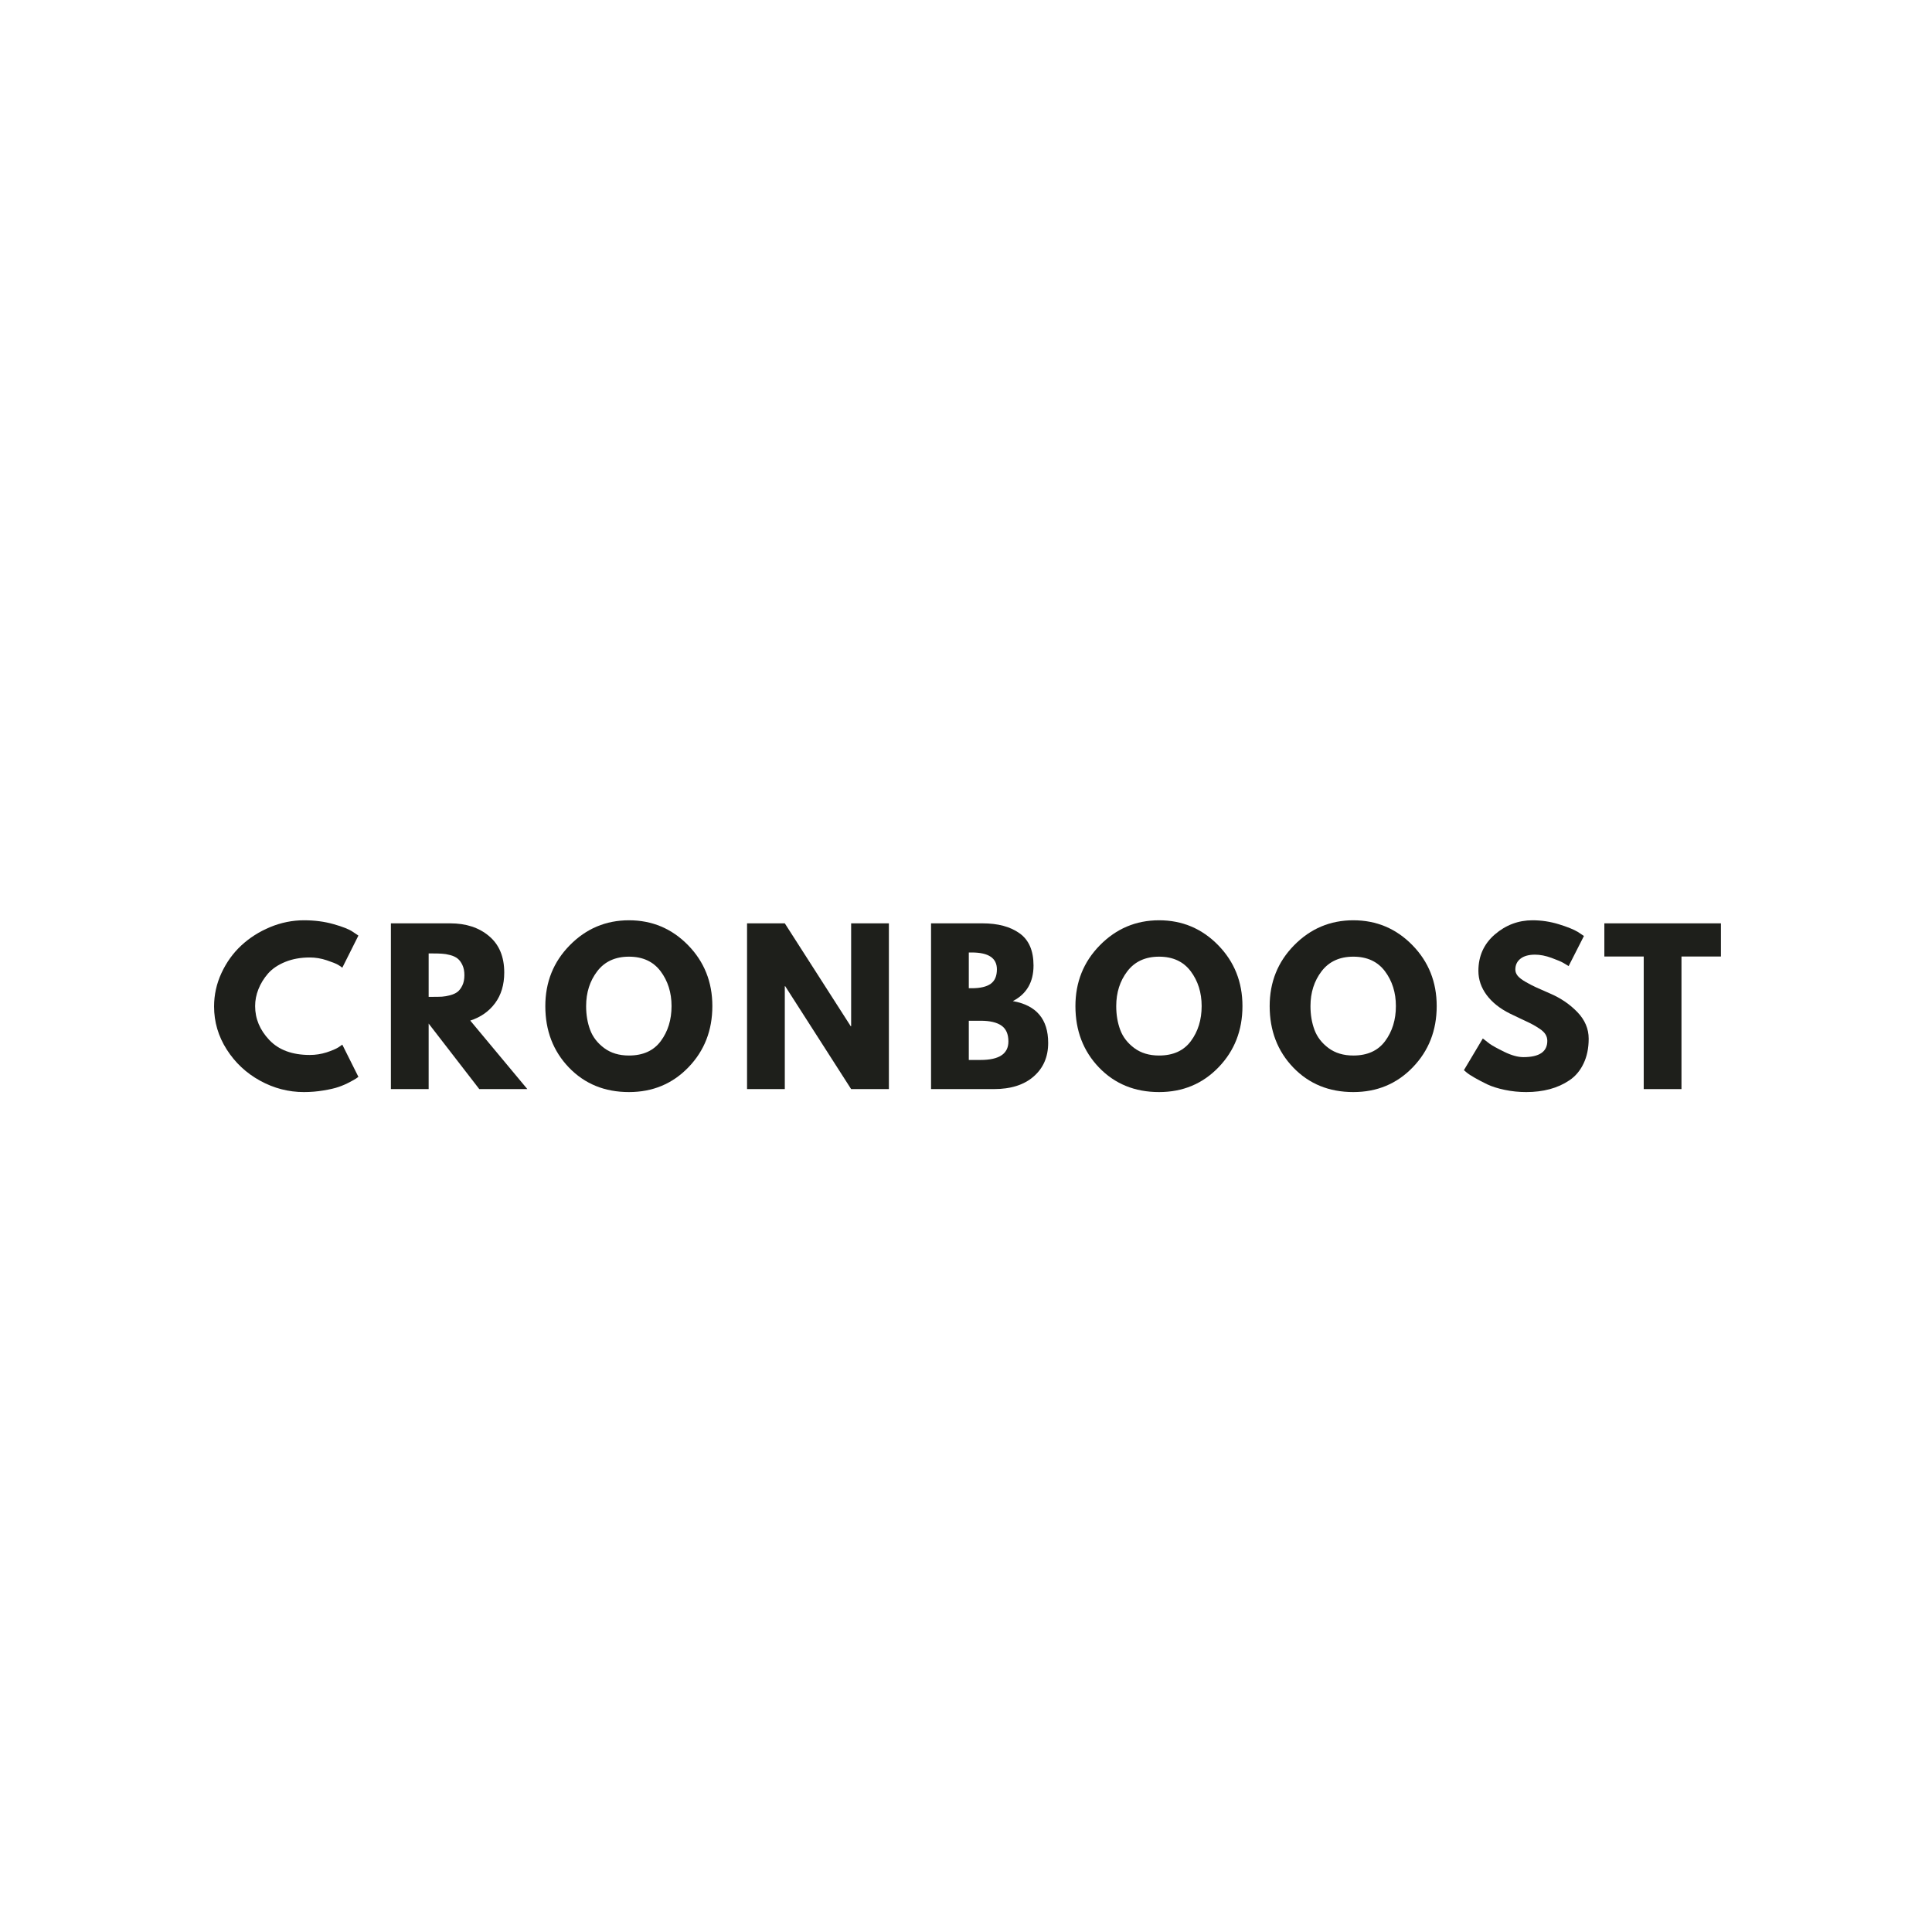
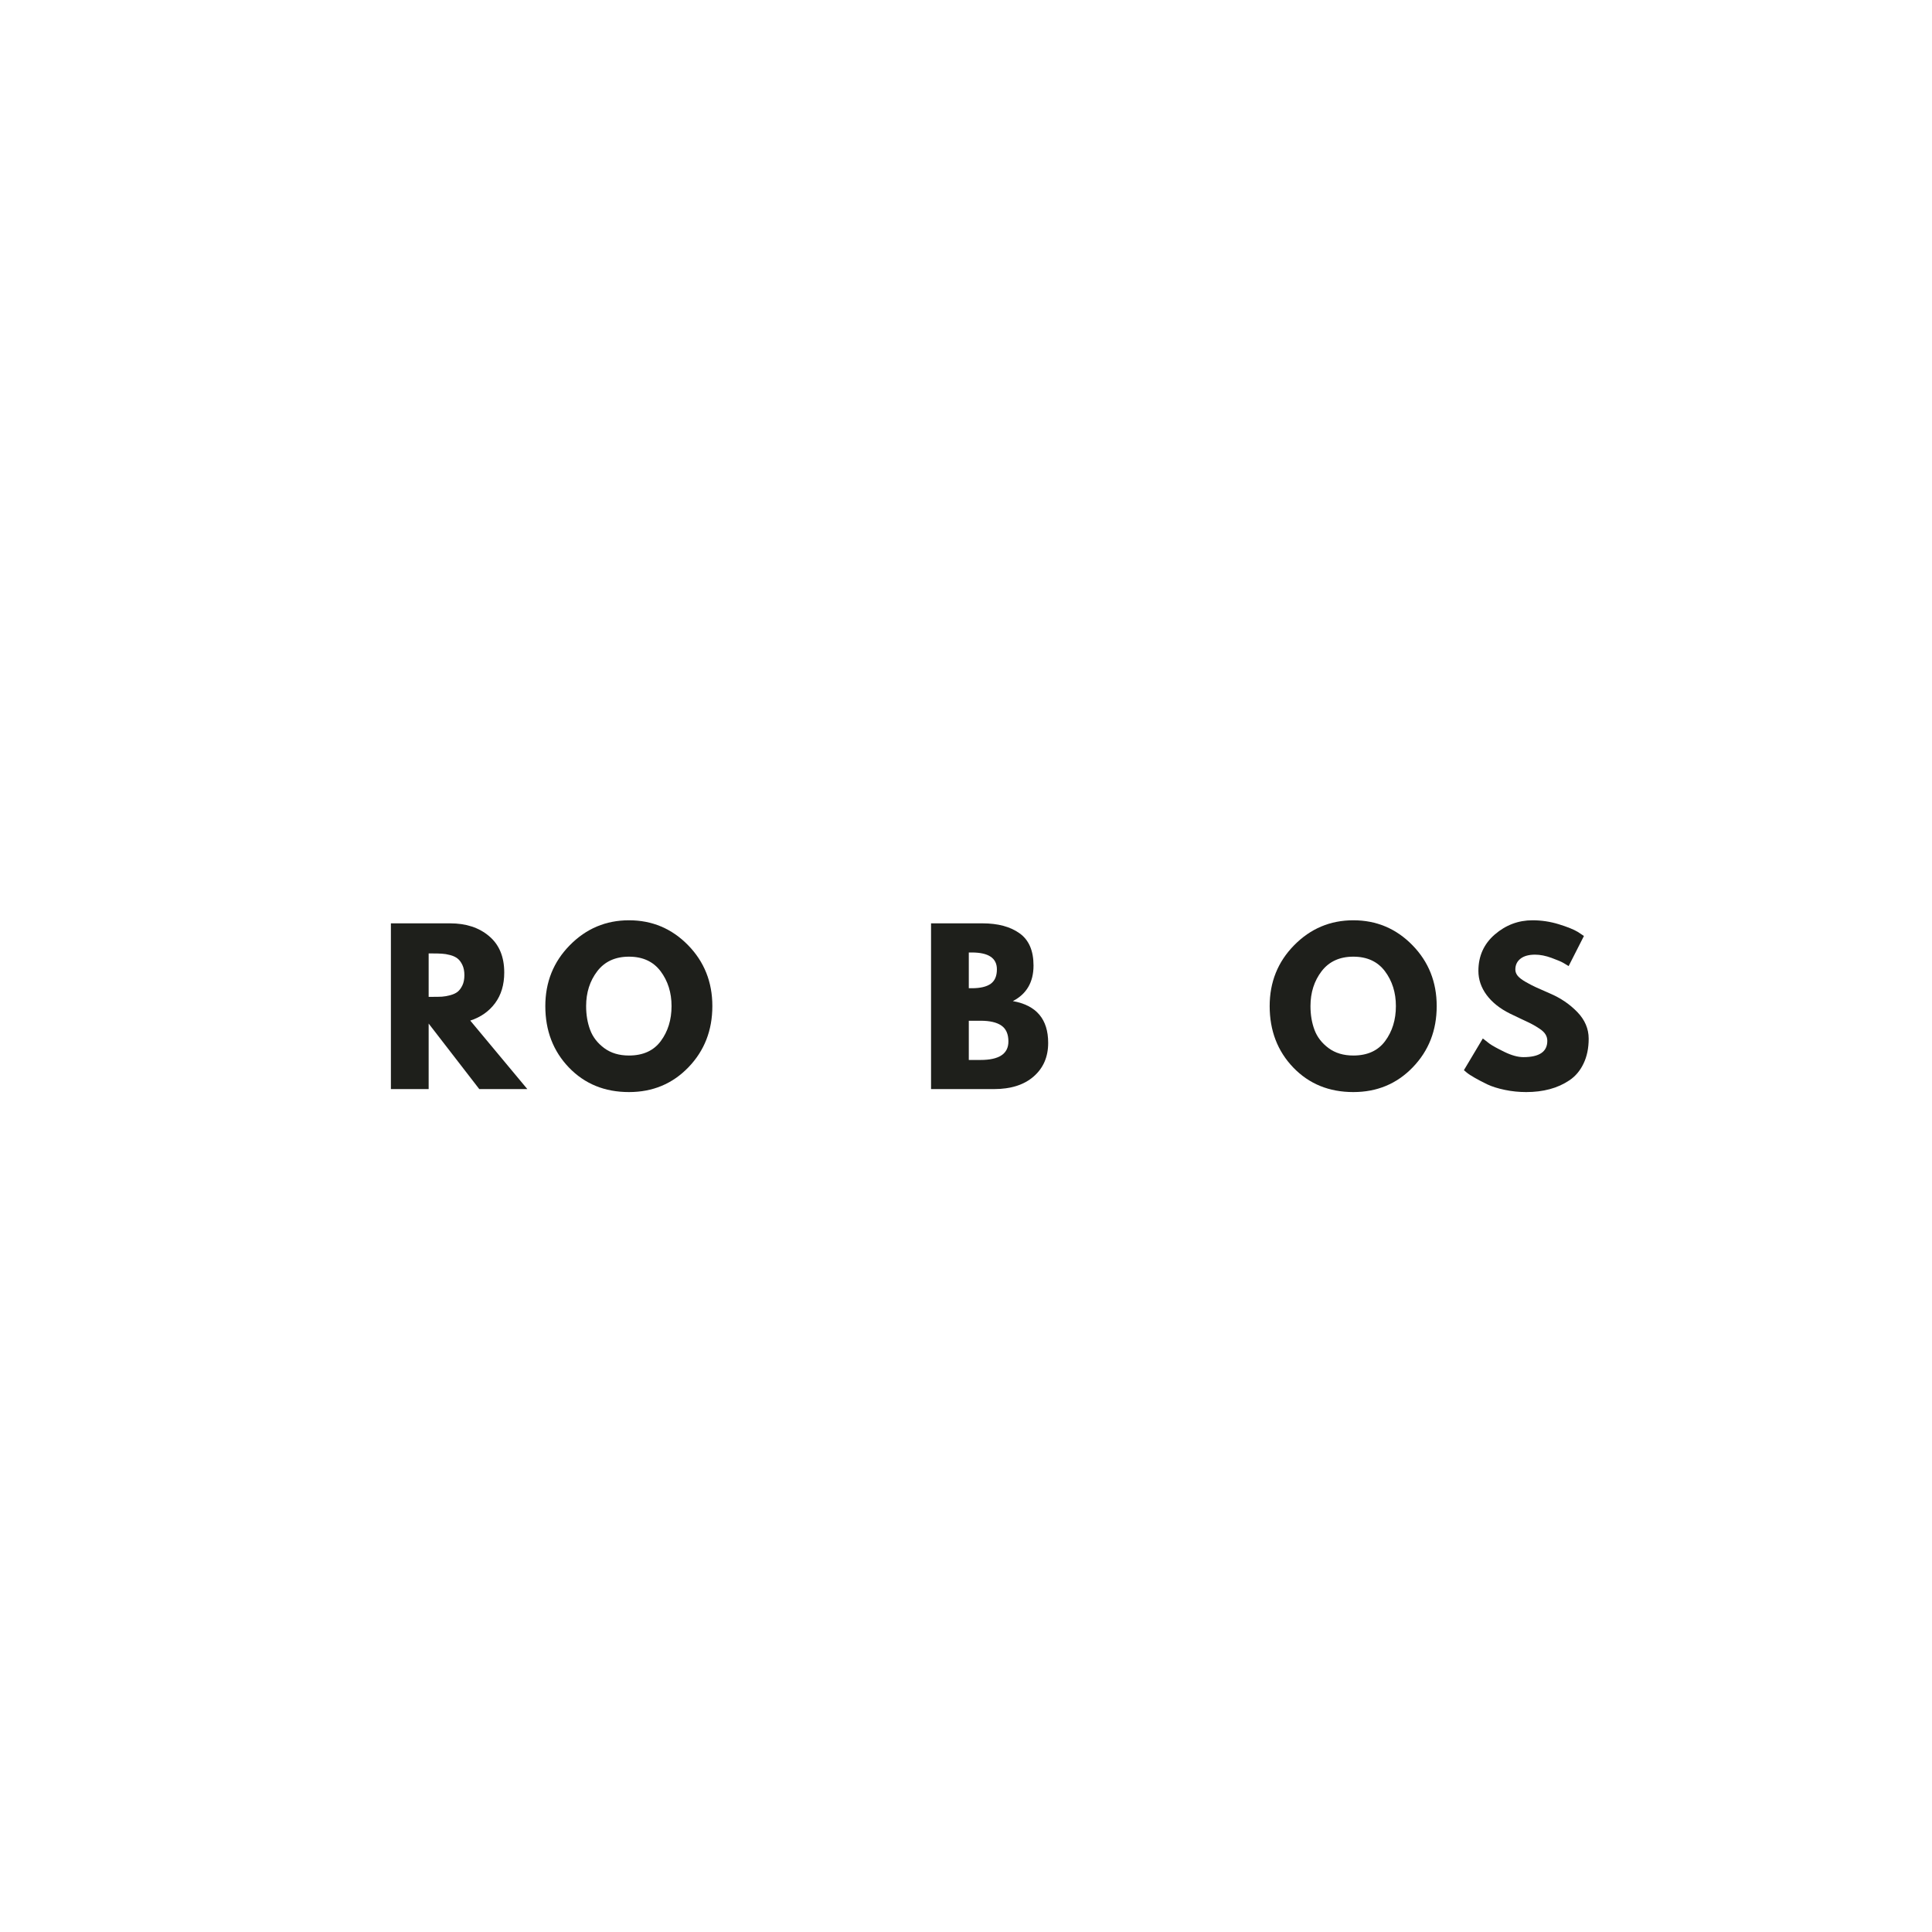
<svg xmlns="http://www.w3.org/2000/svg" width="500" zoomAndPan="magnify" viewBox="0 0 375 375" height="500" preserveAspectRatio="xMidYMid meet" version="1.2">
  <defs />
  <g id="5e32a2a1de">
    <g style="fill:#1e1f1b;fill-opacity:1;">
      <g transform="translate(40.661, 211.392)">
-         <path style="stroke:none" d="M 19.469 -6.625 C 20.582 -6.625 21.664 -6.789 22.719 -7.125 C 23.77 -7.469 24.539 -7.797 25.031 -8.109 L 25.781 -8.625 L 28.906 -2.375 C 28.801 -2.301 28.656 -2.195 28.469 -2.062 C 28.289 -1.938 27.867 -1.695 27.203 -1.344 C 26.535 -0.988 25.828 -0.68 25.078 -0.422 C 24.328 -0.16 23.336 0.066 22.109 0.266 C 20.891 0.473 19.629 0.578 18.328 0.578 C 15.336 0.578 12.504 -0.156 9.828 -1.625 C 7.148 -3.094 4.988 -5.113 3.344 -7.688 C 1.707 -10.258 0.891 -13.039 0.891 -16.031 C 0.891 -18.289 1.367 -20.457 2.328 -22.531 C 3.297 -24.613 4.578 -26.395 6.172 -27.875 C 7.773 -29.363 9.641 -30.551 11.766 -31.438 C 13.898 -32.32 16.086 -32.766 18.328 -32.766 C 20.41 -32.766 22.328 -32.516 24.078 -32.016 C 25.836 -31.523 27.082 -31.031 27.812 -30.531 L 28.906 -29.797 L 25.781 -23.562 C 25.594 -23.719 25.316 -23.906 24.953 -24.125 C 24.586 -24.344 23.859 -24.633 22.766 -25 C 21.68 -25.363 20.582 -25.547 19.469 -25.547 C 17.695 -25.547 16.109 -25.258 14.703 -24.688 C 13.297 -24.113 12.18 -23.359 11.359 -22.422 C 10.547 -21.484 9.926 -20.473 9.5 -19.391 C 9.07 -18.316 8.859 -17.223 8.859 -16.109 C 8.859 -13.66 9.773 -11.469 11.609 -9.531 C 13.441 -7.594 16.062 -6.625 19.469 -6.625 Z M 19.469 -6.625 " />
-       </g>
+         </g>
    </g>
    <g style="fill:#1e1f1b;fill-opacity:1;">
      <g transform="translate(73.529, 211.392)">
        <path style="stroke:none" d="M 2.344 -32.172 L 13.844 -32.172 C 16.938 -32.172 19.457 -31.344 21.406 -29.688 C 23.363 -28.039 24.344 -25.688 24.344 -22.625 C 24.344 -20.258 23.75 -18.273 22.562 -16.672 C 21.375 -15.078 19.77 -13.953 17.75 -13.297 L 28.828 0 L 19.5 0 L 9.672 -12.719 L 9.672 0 L 2.344 0 Z M 9.672 -17.906 L 10.531 -17.906 C 11.207 -17.906 11.781 -17.914 12.25 -17.938 C 12.719 -17.969 13.25 -18.062 13.844 -18.219 C 14.438 -18.375 14.914 -18.594 15.281 -18.875 C 15.645 -19.164 15.957 -19.582 16.219 -20.125 C 16.477 -20.664 16.609 -21.328 16.609 -22.109 C 16.609 -22.891 16.477 -23.551 16.219 -24.094 C 15.957 -24.645 15.645 -25.062 15.281 -25.344 C 14.914 -25.633 14.438 -25.859 13.844 -26.016 C 13.25 -26.172 12.719 -26.258 12.25 -26.281 C 11.781 -26.312 11.207 -26.328 10.531 -26.328 L 9.672 -26.328 Z M 9.672 -17.906 " />
      </g>
    </g>
    <g style="fill:#1e1f1b;fill-opacity:1;">
      <g transform="translate(104.955, 211.392)">
        <path style="stroke:none" d="M 0.891 -16.109 C 0.891 -20.766 2.473 -24.703 5.641 -27.922 C 8.816 -31.148 12.645 -32.766 17.125 -32.766 C 21.625 -32.766 25.445 -31.156 28.594 -27.938 C 31.738 -24.727 33.312 -20.785 33.312 -16.109 C 33.312 -11.398 31.766 -7.441 28.672 -4.234 C 25.578 -1.023 21.727 0.578 17.125 0.578 C 12.414 0.578 8.531 -1.008 5.469 -4.188 C 2.414 -7.375 0.891 -11.348 0.891 -16.109 Z M 8.812 -16.109 C 8.812 -14.422 9.07 -12.879 9.594 -11.484 C 10.113 -10.098 11.023 -8.922 12.328 -7.953 C 13.629 -6.992 15.227 -6.516 17.125 -6.516 C 19.852 -6.516 21.91 -7.445 23.297 -9.312 C 24.691 -11.188 25.391 -13.453 25.391 -16.109 C 25.391 -18.734 24.68 -20.988 23.266 -22.875 C 21.848 -24.758 19.801 -25.703 17.125 -25.703 C 14.469 -25.703 12.414 -24.758 10.969 -22.875 C 9.531 -20.988 8.812 -18.734 8.812 -16.109 Z M 8.812 -16.109 " />
      </g>
    </g>
    <g style="fill:#1e1f1b;fill-opacity:1;">
      <g transform="translate(142.658, 211.392)">
-         <path style="stroke:none" d="M 9.672 -19.969 L 9.672 0 L 2.344 0 L 2.344 -32.172 L 9.672 -32.172 L 22.469 -12.203 L 22.547 -12.203 L 22.547 -32.172 L 29.875 -32.172 L 29.875 0 L 22.547 0 L 9.75 -19.969 Z M 9.672 -19.969 " />
-       </g>
+         </g>
    </g>
    <g style="fill:#1e1f1b;fill-opacity:1;">
      <g transform="translate(178.372, 211.392)">
        <path style="stroke:none" d="M 2.344 -32.172 L 12.328 -32.172 C 15.336 -32.172 17.738 -31.523 19.531 -30.234 C 21.332 -28.953 22.234 -26.867 22.234 -23.984 C 22.234 -20.766 20.895 -18.461 18.219 -17.078 C 22.789 -16.273 25.078 -13.57 25.078 -8.969 C 25.078 -6.258 24.141 -4.086 22.266 -2.453 C 20.398 -0.816 17.828 0 14.547 0 L 2.344 0 Z M 9.672 -19.578 L 10.25 -19.578 C 11.895 -19.578 13.117 -19.863 13.922 -20.438 C 14.723 -21.008 15.125 -21.945 15.125 -23.25 C 15.125 -25.426 13.5 -26.516 10.25 -26.516 L 9.672 -26.516 Z M 9.672 -5.656 L 11.969 -5.656 C 15.562 -5.656 17.359 -6.852 17.359 -9.25 C 17.359 -10.676 16.906 -11.703 16 -12.328 C 15.102 -12.953 13.758 -13.266 11.969 -13.266 L 9.672 -13.266 Z M 9.672 -5.656 " />
      </g>
    </g>
    <g style="fill:#1e1f1b;fill-opacity:1;">
      <g transform="translate(207.848, 211.392)">
-         <path style="stroke:none" d="M 0.891 -16.109 C 0.891 -20.766 2.473 -24.703 5.641 -27.922 C 8.816 -31.148 12.645 -32.766 17.125 -32.766 C 21.625 -32.766 25.445 -31.156 28.594 -27.938 C 31.738 -24.727 33.312 -20.785 33.312 -16.109 C 33.312 -11.398 31.766 -7.441 28.672 -4.234 C 25.578 -1.023 21.727 0.578 17.125 0.578 C 12.414 0.578 8.531 -1.008 5.469 -4.188 C 2.414 -7.375 0.891 -11.348 0.891 -16.109 Z M 8.812 -16.109 C 8.812 -14.422 9.07 -12.879 9.594 -11.484 C 10.113 -10.098 11.023 -8.922 12.328 -7.953 C 13.629 -6.992 15.227 -6.516 17.125 -6.516 C 19.852 -6.516 21.91 -7.445 23.297 -9.312 C 24.691 -11.188 25.391 -13.453 25.391 -16.109 C 25.391 -18.734 24.68 -20.988 23.266 -22.875 C 21.848 -24.758 19.801 -25.703 17.125 -25.703 C 14.469 -25.703 12.414 -24.758 10.969 -22.875 C 9.531 -20.988 8.812 -18.734 8.812 -16.109 Z M 8.812 -16.109 " />
-       </g>
+         </g>
    </g>
    <g style="fill:#1e1f1b;fill-opacity:1;">
      <g transform="translate(245.551, 211.392)">
        <path style="stroke:none" d="M 0.891 -16.109 C 0.891 -20.766 2.473 -24.703 5.641 -27.922 C 8.816 -31.148 12.645 -32.766 17.125 -32.766 C 21.625 -32.766 25.445 -31.156 28.594 -27.938 C 31.738 -24.727 33.312 -20.785 33.312 -16.109 C 33.312 -11.398 31.766 -7.441 28.672 -4.234 C 25.578 -1.023 21.727 0.578 17.125 0.578 C 12.414 0.578 8.531 -1.008 5.469 -4.188 C 2.414 -7.375 0.891 -11.348 0.891 -16.109 Z M 8.812 -16.109 C 8.812 -14.422 9.07 -12.879 9.594 -11.484 C 10.113 -10.098 11.023 -8.922 12.328 -7.953 C 13.629 -6.992 15.227 -6.516 17.125 -6.516 C 19.852 -6.516 21.91 -7.445 23.297 -9.312 C 24.691 -11.188 25.391 -13.453 25.391 -16.109 C 25.391 -18.734 24.68 -20.988 23.266 -22.875 C 21.848 -24.758 19.801 -25.703 17.125 -25.703 C 14.469 -25.703 12.414 -24.758 10.969 -22.875 C 9.531 -20.988 8.812 -18.734 8.812 -16.109 Z M 8.812 -16.109 " />
      </g>
    </g>
    <g style="fill:#1e1f1b;fill-opacity:1;">
      <g transform="translate(283.253, 211.392)">
        <path style="stroke:none" d="M 14.203 -32.766 C 15.941 -32.766 17.641 -32.508 19.297 -32 C 20.961 -31.488 22.203 -30.988 23.016 -30.5 L 24.188 -29.719 L 21.219 -23.875 C 20.977 -24.031 20.648 -24.227 20.234 -24.469 C 19.816 -24.719 19.035 -25.051 17.891 -25.469 C 16.754 -25.883 15.691 -26.094 14.703 -26.094 C 13.484 -26.094 12.539 -25.832 11.875 -25.312 C 11.207 -24.789 10.875 -24.086 10.875 -23.203 C 10.875 -22.766 11.031 -22.352 11.344 -21.969 C 11.656 -21.594 12.188 -21.191 12.938 -20.766 C 13.695 -20.336 14.363 -19.992 14.938 -19.734 C 15.508 -19.473 16.395 -19.082 17.594 -18.562 C 19.664 -17.676 21.438 -16.473 22.906 -14.953 C 24.375 -13.43 25.109 -11.707 25.109 -9.781 C 25.109 -7.938 24.773 -6.328 24.109 -4.953 C 23.453 -3.578 22.547 -2.5 21.391 -1.719 C 20.234 -0.938 18.953 -0.359 17.547 0.016 C 16.141 0.391 14.617 0.578 12.984 0.578 C 11.578 0.578 10.195 0.438 8.844 0.156 C 7.5 -0.125 6.367 -0.477 5.453 -0.906 C 4.547 -1.344 3.727 -1.77 3 -2.188 C 2.27 -2.602 1.738 -2.953 1.406 -3.234 L 0.891 -3.672 L 4.562 -9.828 C 4.875 -9.566 5.301 -9.234 5.844 -8.828 C 6.395 -8.43 7.363 -7.895 8.75 -7.219 C 10.145 -6.539 11.375 -6.203 12.438 -6.203 C 15.531 -6.203 17.078 -7.254 17.078 -9.359 C 17.078 -9.797 16.969 -10.203 16.75 -10.578 C 16.531 -10.961 16.141 -11.344 15.578 -11.719 C 15.016 -12.094 14.52 -12.391 14.094 -12.609 C 13.664 -12.836 12.961 -13.176 11.984 -13.625 C 11.016 -14.082 10.297 -14.426 9.828 -14.656 C 7.879 -15.625 6.367 -16.828 5.297 -18.266 C 4.234 -19.711 3.703 -21.27 3.703 -22.938 C 3.703 -25.82 4.766 -28.18 6.891 -30.016 C 9.023 -31.848 11.461 -32.766 14.203 -32.766 Z M 14.203 -32.766 " />
      </g>
    </g>
    <g style="fill:#1e1f1b;fill-opacity:1;">
      <g transform="translate(311.092, 211.392)">
-         <path style="stroke:none" d="M 0.312 -25.734 L 0.312 -32.172 L 22.938 -32.172 L 22.938 -25.734 L 15.281 -25.734 L 15.281 0 L 7.953 0 L 7.953 -25.734 Z M 0.312 -25.734 " />
-       </g>
+         </g>
    </g>
  </g>
</svg>